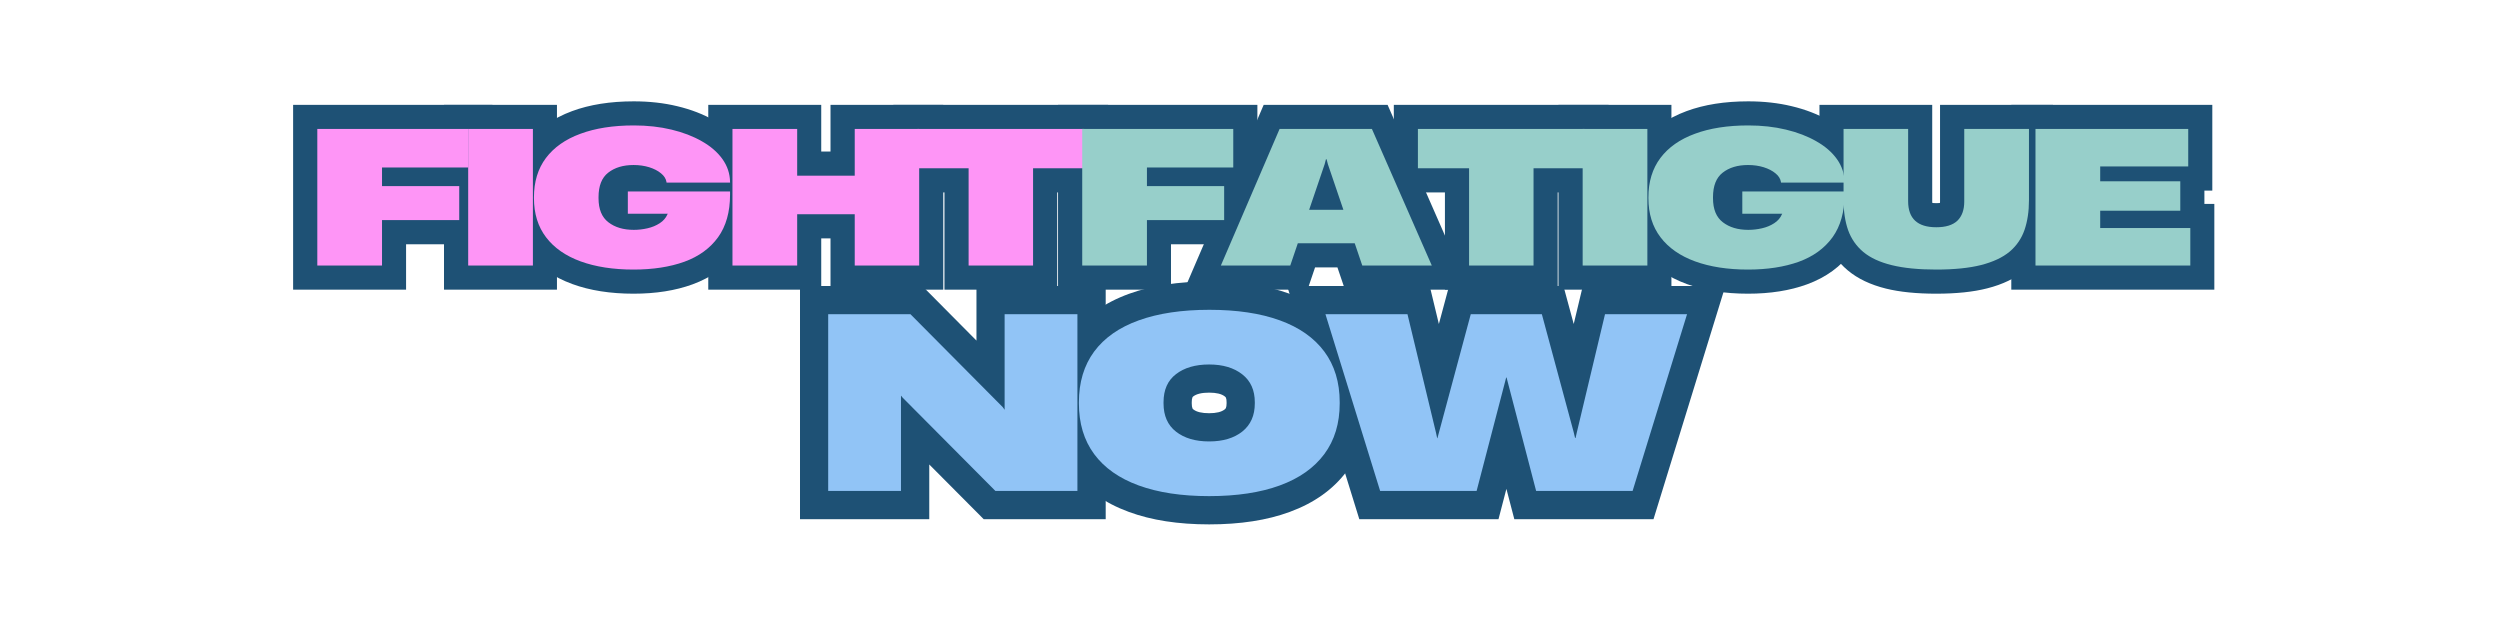
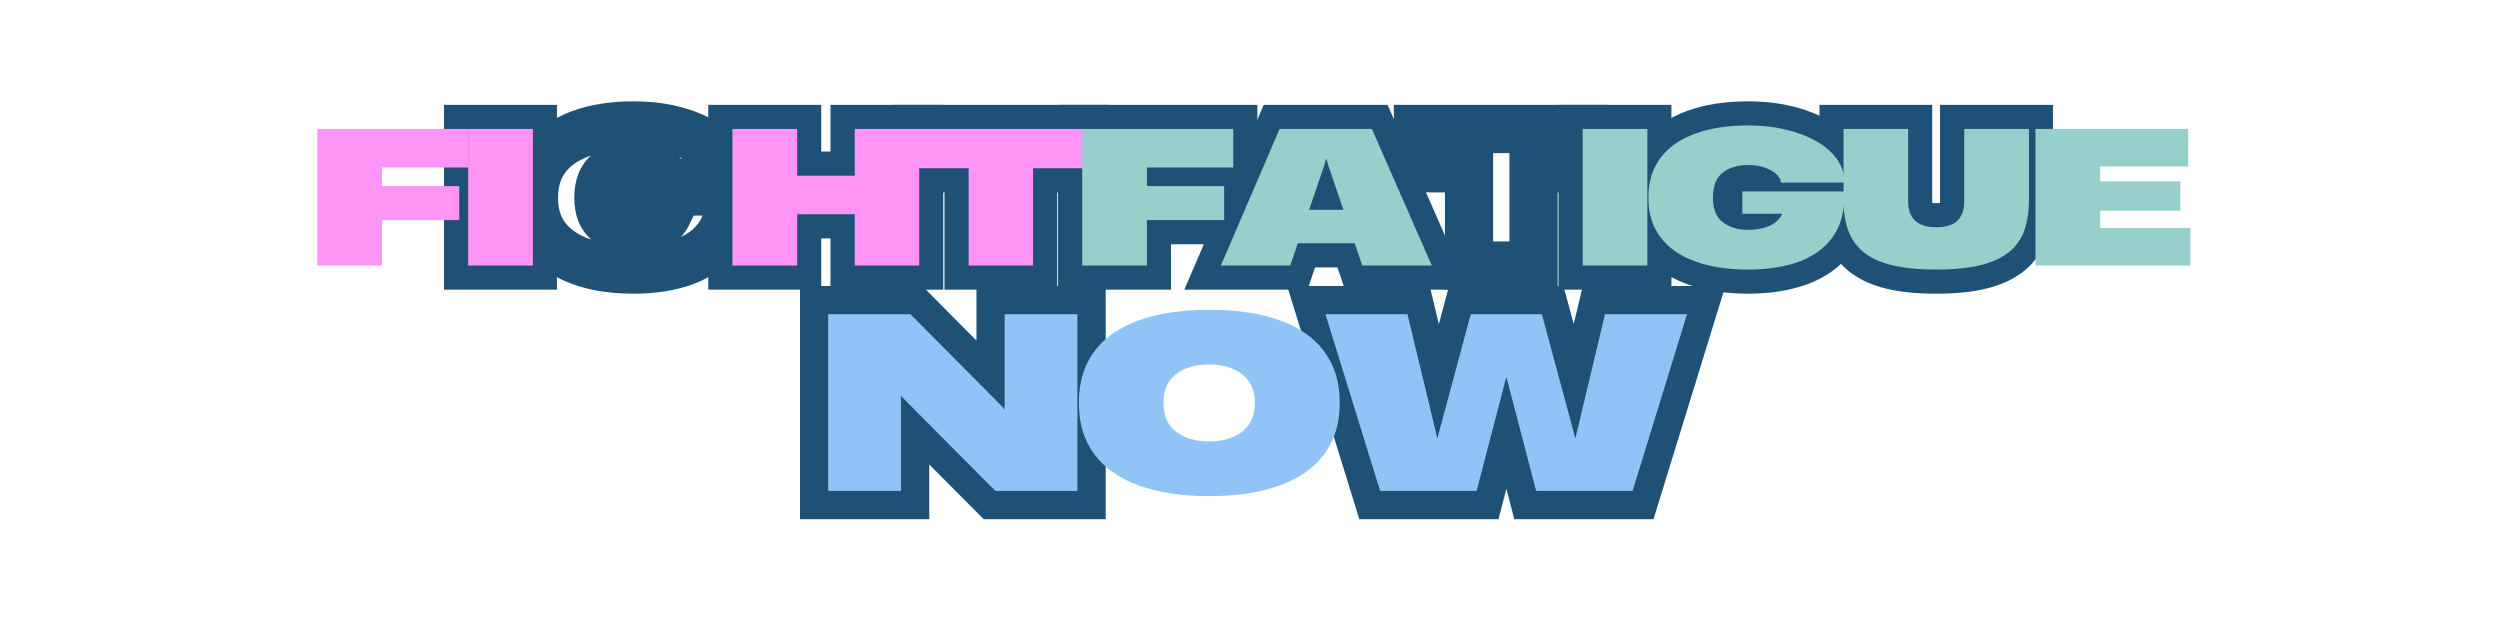
<svg xmlns="http://www.w3.org/2000/svg" version="1.2" preserveAspectRatio="xMidYMid meet" height="100" viewBox="0 0 300 75" zoomAndPan="magnify" width="400">
  <defs />
  <g id="0f5abe2c5a">
    <rect style="fill:#ffffff;fill-opacity:1;stroke:none;" height="75" y="0" width="300" x="0" />
    <rect style="fill:#ffffff;fill-opacity:1;stroke:none;" height="75" y="0" width="300" x="0" />
    <g style="fill:#1e5175;fill-opacity:1;">
      <g transform="translate(36.483, 31.864)">
-         <path d="M -1.309 0 L -1.309 -19.281 L 22.613 -19.281 L 22.613 -8.859 L 9.352 -8.859 L 9.352 -11.758 L 12.246 -11.758 L 12.246 -9.527 L 9.352 -9.527 L 9.352 -12.422 L 21.512 -12.422 L 21.512 -2.551 L 9.352 -2.551 L 9.352 -5.449 L 12.246 -5.449 L 12.246 2.895 L -1.309 2.895 Z M 4.484 0 L 1.59 0 L 1.59 -2.895 L 9.352 -2.895 L 9.352 0 L 6.457 0 L 6.457 -8.344 L 18.617 -8.344 L 18.617 -5.449 L 15.719 -5.449 L 15.719 -9.527 L 18.617 -9.527 L 18.617 -6.633 L 6.457 -6.633 L 6.457 -14.652 L 19.719 -14.652 L 19.719 -11.758 L 16.824 -11.758 L 16.824 -16.387 L 19.719 -16.387 L 19.719 -13.492 L 1.59 -13.492 L 1.59 -16.387 L 4.484 -16.387 Z M 4.484 0" style="stroke:none" />
-       </g>
+         </g>
    </g>
    <g style="fill:#1e5175;fill-opacity:1;">
      <g transform="translate(54.589, 31.864)">
        <path d="M -1.309 -19.281 L 12.246 -19.281 L 12.246 2.895 L -1.309 2.895 Z M 4.484 -13.492 L 4.484 -2.895 L 6.457 -2.895 L 6.457 -13.492 Z M 4.484 -13.492" style="stroke:none" />
      </g>
    </g>
    <g style="fill:#1e5175;fill-opacity:1;">
      <g transform="translate(63.543, 31.864)">
        <path d="M 12.484 3.379 C 9.703 3.379 7.254 2.996 5.141 2.223 C 2.816 1.375 0.996 0.09 -0.316 -1.629 C -1.684 -3.418 -2.367 -5.566 -2.367 -8.074 L -2.367 -8.184 C -2.367 -10.695 -1.691 -12.848 -0.34 -14.645 C 0.965 -16.375 2.781 -17.672 5.109 -18.531 C 7.227 -19.312 9.691 -19.703 12.504 -19.703 C 14.363 -19.703 16.098 -19.512 17.707 -19.125 C 19.371 -18.73 20.848 -18.16 22.137 -17.418 C 23.543 -16.605 24.664 -15.617 25.5 -14.445 C 26.449 -13.125 26.934 -11.66 26.957 -10.055 L 26.957 -7.051 L 13.535 -7.051 L 13.535 -10.012 L 16.434 -10.012 L 13.566 -9.59 C 13.598 -9.398 13.66 -9.219 13.758 -9.059 C 13.82 -8.961 13.879 -8.887 13.941 -8.836 C 13.859 -8.902 13.715 -8.969 13.508 -9.031 C 13.211 -9.125 12.871 -9.168 12.484 -9.168 C 11.898 -9.168 11.48 -9.07 11.227 -8.871 C 11.238 -8.879 11.25 -8.895 11.262 -8.91 C 11.266 -8.91 11.266 -8.914 11.266 -8.914 C 11.262 -8.91 11.258 -8.898 11.254 -8.887 C 11.195 -8.738 11.168 -8.512 11.168 -8.203 L 11.168 -8.074 C 11.168 -7.793 11.191 -7.59 11.246 -7.461 L 11.246 -7.457 C 11.234 -7.469 11.223 -7.48 11.211 -7.488 C 11.488 -7.277 11.922 -7.176 12.504 -7.176 C 12.844 -7.176 13.18 -7.211 13.512 -7.289 C 13.727 -7.336 13.91 -7.41 14.059 -7.508 C 13.988 -7.461 13.934 -7.391 13.895 -7.297 L 13.93 -7.383 L 13.996 -7.516 L 16.586 -6.219 L 16.586 -3.324 L 8.906 -3.324 L 8.906 -11.785 L 26.957 -11.785 L 26.957 -8.492 C 26.957 -5.789 26.293 -3.523 24.961 -1.691 C 23.648 0.105 21.852 1.422 19.562 2.258 C 17.508 3.008 15.148 3.379 12.484 3.379 Z M 12.484 -2.41 C 14.465 -2.41 16.164 -2.668 17.578 -3.184 C 18.762 -3.613 19.66 -4.254 20.277 -5.102 C 20.871 -5.914 21.168 -7.047 21.168 -8.492 L 21.168 -8.887 L 24.062 -8.887 L 24.062 -5.992 L 11.801 -5.992 L 11.801 -8.887 L 14.695 -8.887 L 14.695 -6.219 L 11.801 -6.219 L 11.801 -9.113 L 21.27 -9.113 L 19.152 -4.883 L 16.562 -6.176 L 19.234 -5.055 C 18.812 -4.047 18.133 -3.242 17.195 -2.641 C 16.477 -2.176 15.68 -1.844 14.809 -1.645 C 14.051 -1.469 13.285 -1.383 12.504 -1.383 C 10.621 -1.383 9.023 -1.883 7.711 -2.879 C 6.898 -3.496 6.289 -4.289 5.891 -5.254 C 5.547 -6.09 5.375 -7.027 5.375 -8.074 L 5.375 -8.203 C 5.375 -9.25 5.543 -10.191 5.871 -11.023 C 6.262 -12 6.855 -12.801 7.656 -13.43 C 8.957 -14.449 10.566 -14.961 12.484 -14.961 C 13.449 -14.961 14.359 -14.828 15.211 -14.566 C 16.148 -14.277 16.953 -13.859 17.621 -13.309 C 18.059 -12.949 18.414 -12.543 18.691 -12.094 C 19.008 -11.578 19.207 -11.027 19.297 -10.438 L 19.328 -10.227 L 19.328 -9.949 L 16.434 -9.949 L 16.434 -12.844 L 24.062 -12.844 L 24.062 -9.949 L 21.168 -9.949 L 21.168 -9.973 C 21.164 -10.367 21.039 -10.734 20.793 -11.074 C 20.441 -11.566 19.926 -12.008 19.242 -12.402 C 18.441 -12.863 17.484 -13.227 16.367 -13.492 C 15.199 -13.773 13.91 -13.91 12.504 -13.91 C 10.379 -13.91 8.582 -13.641 7.113 -13.098 C 5.852 -12.633 4.91 -11.988 4.285 -11.16 C 3.711 -10.398 3.426 -9.406 3.426 -8.184 L 3.426 -8.074 C 3.426 -6.871 3.711 -5.895 4.285 -5.141 C 4.914 -4.32 5.859 -3.676 7.125 -3.215 C 8.598 -2.68 10.383 -2.41 12.484 -2.41 Z M 12.484 -2.41" style="stroke:none" />
      </g>
    </g>
    <g style="fill:#1e5175;fill-opacity:1;">
      <g transform="translate(86.302, 31.864)">
        <path d="M 13.359 0 L 13.359 -6.152 L 16.254 -6.152 L 16.254 -3.258 L 9.352 -3.258 L 9.352 -6.152 L 12.246 -6.152 L 12.246 2.895 L -1.309 2.895 L -1.309 -19.281 L 12.246 -19.281 L 12.246 -10.785 L 9.352 -10.785 L 9.352 -13.68 L 16.254 -13.68 L 16.254 -10.785 L 13.359 -10.785 L 13.359 -19.281 L 26.891 -19.281 L 26.891 2.895 L 13.359 2.895 Z M 19.152 0 L 16.254 0 L 16.254 -2.895 L 23.996 -2.895 L 23.996 0 L 21.102 0 L 21.102 -16.387 L 23.996 -16.387 L 23.996 -13.492 L 16.254 -13.492 L 16.254 -16.387 L 19.152 -16.387 L 19.152 -7.891 L 6.457 -7.891 L 6.457 -16.387 L 9.352 -16.387 L 9.352 -13.492 L 1.59 -13.492 L 1.59 -16.387 L 4.484 -16.387 L 4.484 0 L 1.59 0 L 1.59 -2.895 L 9.352 -2.895 L 9.352 0 L 6.457 0 L 6.457 -9.051 L 19.152 -9.051 Z M 19.152 0" style="stroke:none" />
      </g>
    </g>
    <g style="fill:#1e5175;fill-opacity:1;">
      <g transform="translate(109.921, 31.864)">
        <path d="M 3.414 0 L 3.414 -11.668 L 6.309 -11.668 L 6.309 -8.773 L -2.719 -8.773 L -2.719 -19.281 L 23.055 -19.281 L 23.055 -8.773 L 14.051 -8.773 L 14.051 -11.668 L 16.945 -11.668 L 16.945 2.895 L 3.414 2.895 Z M 9.203 0 L 6.309 0 L 6.309 -2.895 L 14.051 -2.895 L 14.051 0 L 11.156 0 L 11.156 -14.562 L 20.16 -14.562 L 20.16 -11.668 L 17.266 -11.668 L 17.266 -16.387 L 20.16 -16.387 L 20.16 -13.492 L 0.176 -13.492 L 0.176 -16.387 L 3.07 -16.387 L 3.07 -11.668 L 0.176 -11.668 L 0.176 -14.562 L 9.203 -14.562 Z M 9.203 0" style="stroke:none" />
      </g>
    </g>
    <g style="fill:#1e5175;fill-opacity:1;">
      <g transform="translate(128.273, 31.864)">
        <path d="M -1.309 0 L -1.309 -19.281 L 22.613 -19.281 L 22.613 -8.859 L 9.352 -8.859 L 9.352 -11.758 L 12.246 -11.758 L 12.246 -9.527 L 9.352 -9.527 L 9.352 -12.422 L 21.512 -12.422 L 21.512 -2.551 L 9.352 -2.551 L 9.352 -5.449 L 12.246 -5.449 L 12.246 2.895 L -1.309 2.895 Z M 4.484 0 L 1.59 0 L 1.59 -2.895 L 9.352 -2.895 L 9.352 0 L 6.457 0 L 6.457 -8.344 L 18.617 -8.344 L 18.617 -5.449 L 15.719 -5.449 L 15.719 -9.527 L 18.617 -9.527 L 18.617 -6.633 L 6.457 -6.633 L 6.457 -14.652 L 19.719 -14.652 L 19.719 -11.758 L 16.824 -11.758 L 16.824 -16.387 L 19.719 -16.387 L 19.719 -13.492 L 1.59 -13.492 L 1.59 -16.387 L 4.484 -16.387 Z M 4.484 0" style="stroke:none" />
      </g>
    </g>
    <g style="fill:#1e5175;fill-opacity:1;">
      <g transform="translate(146.379, 31.864)">
-         <path d="M -2.527 -1.141 L 5.262 -19.281 L 20.133 -19.281 L 29.863 2.895 L 15.02 2.895 L 13.445 -1.738 L 16.188 -2.668 L 16.188 0.227 L 9.352 0.227 L 9.352 -2.668 L 12.094 -1.738 L 10.523 2.895 L -4.262 2.895 Z M 2.793 1.141 L 0.133 0 L 0.133 -2.895 L 8.449 -2.895 L 8.449 0 L 5.707 -0.93 L 7.277 -5.562 L 18.266 -5.562 L 19.836 -0.93 L 17.094 0 L 17.094 -2.895 L 25.43 -2.895 L 25.43 0 L 22.781 1.164 L 15.59 -15.223 L 18.242 -16.387 L 18.242 -13.492 L 7.168 -13.492 L 7.168 -16.387 L 9.828 -15.246 Z M 10.719 -9.578 L 14.82 -9.578 L 14.82 -6.684 L 12.078 -5.754 L 10.191 -11.324 L 10.012 -12.023 L 12.816 -12.75 L 12.816 -9.852 L 12.727 -9.852 L 12.727 -12.75 L 15.527 -12.023 L 15.348 -11.324 L 13.461 -5.754 L 10.719 -6.684 Z M 6.684 -3.789 L 9.828 -13.082 L 12.57 -12.152 L 9.77 -12.879 L 10.484 -15.645 L 15.055 -15.645 L 15.773 -12.879 L 12.969 -12.152 L 15.711 -13.082 L 18.859 -3.789 Z M 6.684 -3.789" style="stroke:none" />
+         <path d="M -2.527 -1.141 L 5.262 -19.281 L 20.133 -19.281 L 29.863 2.895 L 15.02 2.895 L 13.445 -1.738 L 16.188 -2.668 L 16.188 0.227 L 9.352 0.227 L 9.352 -2.668 L 12.094 -1.738 L 10.523 2.895 L -4.262 2.895 Z M 2.793 1.141 L 0.133 0 L 0.133 -2.895 L 8.449 -2.895 L 8.449 0 L 5.707 -0.93 L 7.277 -5.562 L 18.266 -5.562 L 19.836 -0.93 L 17.094 0 L 17.094 -2.895 L 25.43 -2.895 L 25.43 0 L 22.781 1.164 L 15.59 -15.223 L 18.242 -16.387 L 18.242 -13.492 L 7.168 -13.492 L 7.168 -16.387 L 9.828 -15.246 Z M 10.719 -9.578 L 14.82 -9.578 L 14.82 -6.684 L 12.078 -5.754 L 10.191 -11.324 L 10.012 -12.023 L 12.816 -12.75 L 12.816 -9.852 L 12.727 -9.852 L 12.727 -12.75 L 15.527 -12.023 L 15.348 -11.324 L 13.461 -5.754 Z M 6.684 -3.789 L 9.828 -13.082 L 12.57 -12.152 L 9.77 -12.879 L 10.484 -15.645 L 15.055 -15.645 L 15.773 -12.879 L 12.969 -12.152 L 15.711 -13.082 L 18.859 -3.789 Z M 6.684 -3.789" style="stroke:none" />
      </g>
    </g>
    <g style="fill:#1e5175;fill-opacity:1;">
      <g transform="translate(169.977, 31.864)">
        <path d="M 3.414 0 L 3.414 -11.668 L 6.309 -11.668 L 6.309 -8.773 L -2.719 -8.773 L -2.719 -19.281 L 23.055 -19.281 L 23.055 -8.773 L 14.051 -8.773 L 14.051 -11.668 L 16.945 -11.668 L 16.945 2.895 L 3.414 2.895 Z M 9.203 0 L 6.309 0 L 6.309 -2.895 L 14.051 -2.895 L 14.051 0 L 11.156 0 L 11.156 -14.562 L 20.16 -14.562 L 20.16 -11.668 L 17.266 -11.668 L 17.266 -16.387 L 20.16 -16.387 L 20.16 -13.492 L 0.176 -13.492 L 0.176 -16.387 L 3.07 -16.387 L 3.07 -11.668 L 0.176 -11.668 L 0.176 -14.562 L 9.203 -14.562 Z M 9.203 0" style="stroke:none" />
      </g>
    </g>
    <g style="fill:#1e5175;fill-opacity:1;">
      <g transform="translate(188.325, 31.864)">
        <path d="M -1.309 -19.281 L 12.246 -19.281 L 12.246 2.895 L -1.309 2.895 Z M 4.484 -13.492 L 4.484 -2.895 L 6.457 -2.895 L 6.457 -13.492 Z M 4.484 -13.492" style="stroke:none" />
      </g>
    </g>
    <g style="fill:#1e5175;fill-opacity:1;">
      <g transform="translate(197.279, 31.864)">
        <path d="M 12.484 3.379 C 9.703 3.379 7.254 2.996 5.141 2.223 C 2.816 1.375 0.996 0.09 -0.316 -1.629 C -1.684 -3.418 -2.367 -5.566 -2.367 -8.074 L -2.367 -8.184 C -2.367 -10.695 -1.691 -12.848 -0.34 -14.645 C 0.965 -16.375 2.781 -17.672 5.109 -18.531 C 7.227 -19.312 9.691 -19.703 12.504 -19.703 C 14.363 -19.703 16.098 -19.512 17.707 -19.125 C 19.371 -18.73 20.848 -18.16 22.137 -17.418 C 23.543 -16.605 24.664 -15.617 25.5 -14.445 C 26.449 -13.125 26.934 -11.66 26.957 -10.055 L 26.957 -7.051 L 13.535 -7.051 L 13.535 -10.012 L 16.434 -10.012 L 13.566 -9.59 C 13.598 -9.398 13.66 -9.219 13.758 -9.059 C 13.82 -8.961 13.879 -8.887 13.941 -8.836 C 13.859 -8.902 13.715 -8.969 13.508 -9.031 C 13.211 -9.125 12.871 -9.168 12.484 -9.168 C 11.898 -9.168 11.48 -9.07 11.227 -8.871 C 11.238 -8.879 11.25 -8.895 11.262 -8.91 C 11.266 -8.91 11.266 -8.914 11.266 -8.914 C 11.262 -8.91 11.258 -8.898 11.254 -8.887 C 11.195 -8.738 11.168 -8.512 11.168 -8.203 L 11.168 -8.074 C 11.168 -7.793 11.191 -7.59 11.246 -7.461 L 11.246 -7.457 C 11.234 -7.469 11.223 -7.48 11.211 -7.488 C 11.488 -7.277 11.922 -7.176 12.504 -7.176 C 12.844 -7.176 13.18 -7.211 13.512 -7.289 C 13.727 -7.336 13.91 -7.41 14.059 -7.508 C 13.988 -7.461 13.934 -7.391 13.895 -7.297 L 13.93 -7.383 L 13.996 -7.516 L 16.586 -6.219 L 16.586 -3.324 L 8.906 -3.324 L 8.906 -11.785 L 26.957 -11.785 L 26.957 -8.492 C 26.957 -5.789 26.293 -3.523 24.961 -1.691 C 23.648 0.105 21.852 1.422 19.562 2.258 C 17.508 3.008 15.148 3.379 12.484 3.379 Z M 12.484 -2.41 C 14.465 -2.41 16.164 -2.668 17.578 -3.184 C 18.762 -3.613 19.66 -4.254 20.277 -5.102 C 20.871 -5.914 21.168 -7.047 21.168 -8.492 L 21.168 -8.887 L 24.062 -8.887 L 24.062 -5.992 L 11.801 -5.992 L 11.801 -8.887 L 14.695 -8.887 L 14.695 -6.219 L 11.801 -6.219 L 11.801 -9.113 L 21.27 -9.113 L 19.152 -4.883 L 16.562 -6.176 L 19.234 -5.055 C 18.812 -4.047 18.133 -3.242 17.195 -2.641 C 16.477 -2.176 15.68 -1.844 14.809 -1.645 C 14.051 -1.469 13.285 -1.383 12.504 -1.383 C 10.621 -1.383 9.023 -1.883 7.711 -2.879 C 6.898 -3.496 6.289 -4.289 5.891 -5.254 C 5.547 -6.09 5.375 -7.027 5.375 -8.074 L 5.375 -8.203 C 5.375 -9.25 5.543 -10.191 5.871 -11.023 C 6.262 -12 6.855 -12.801 7.656 -13.43 C 8.957 -14.449 10.566 -14.961 12.484 -14.961 C 13.449 -14.961 14.359 -14.828 15.211 -14.566 C 16.148 -14.277 16.953 -13.859 17.621 -13.309 C 18.059 -12.949 18.414 -12.543 18.691 -12.094 C 19.008 -11.578 19.207 -11.027 19.297 -10.438 L 19.328 -10.227 L 19.328 -9.949 L 16.434 -9.949 L 16.434 -12.844 L 24.062 -12.844 L 24.062 -9.949 L 21.168 -9.949 L 21.168 -9.973 C 21.164 -10.367 21.039 -10.734 20.793 -11.074 C 20.441 -11.566 19.926 -12.008 19.242 -12.402 C 18.441 -12.863 17.484 -13.227 16.367 -13.492 C 15.199 -13.773 13.91 -13.91 12.504 -13.91 C 10.379 -13.91 8.582 -13.641 7.113 -13.098 C 5.852 -12.633 4.91 -11.988 4.285 -11.16 C 3.711 -10.398 3.426 -9.406 3.426 -8.184 L 3.426 -8.074 C 3.426 -6.871 3.711 -5.895 4.285 -5.141 C 4.914 -4.32 5.859 -3.676 7.125 -3.215 C 8.598 -2.68 10.383 -2.41 12.484 -2.41 Z M 12.484 -2.41" style="stroke:none" />
      </g>
    </g>
    <g style="fill:#1e5175;fill-opacity:1;">
      <g transform="translate(220.038, 31.864)">
        <path d="M 12.309 3.379 C 9.941 3.379 7.93 3.176 6.273 2.766 C 4.418 2.305 2.895 1.582 1.707 0.59 C 0.453 -0.457 -0.445 -1.75 -0.988 -3.297 C -1.465 -4.652 -1.703 -6.184 -1.703 -7.895 L -1.703 -19.281 L 11.828 -19.281 L 11.828 -7.719 C 11.828 -7.535 11.84 -7.402 11.867 -7.328 C 11.852 -7.379 11.809 -7.434 11.746 -7.492 C 11.715 -7.52 11.688 -7.543 11.66 -7.559 C 11.656 -7.559 11.652 -7.562 11.652 -7.562 C 11.66 -7.559 11.672 -7.555 11.688 -7.551 C 11.828 -7.504 12.035 -7.484 12.309 -7.484 C 12.578 -7.484 12.781 -7.504 12.918 -7.547 C 12.93 -7.551 12.941 -7.555 12.945 -7.559 C 12.941 -7.555 12.938 -7.555 12.93 -7.551 C 12.898 -7.531 12.863 -7.504 12.828 -7.469 C 12.777 -7.422 12.746 -7.375 12.73 -7.336 C 12.754 -7.398 12.766 -7.512 12.766 -7.676 L 12.766 -19.281 L 26.32 -19.281 L 26.32 -7.828 C 26.32 -6.172 26.09 -4.672 25.633 -3.34 C 25.109 -1.809 24.227 -0.52 22.992 0.531 C 21.824 1.523 20.301 2.262 18.426 2.738 C 16.75 3.168 14.711 3.379 12.309 3.379 Z M 12.309 -2.41 C 14.227 -2.41 15.789 -2.562 16.996 -2.871 C 18.004 -3.129 18.754 -3.465 19.246 -3.883 C 19.672 -4.246 19.973 -4.691 20.156 -5.219 C 20.402 -5.941 20.527 -6.812 20.527 -7.828 L 20.527 -16.387 L 23.422 -16.387 L 23.422 -13.492 L 15.66 -13.492 L 15.66 -16.387 L 18.555 -16.387 L 18.555 -7.676 C 18.555 -6.84 18.43 -6.07 18.176 -5.371 C 17.887 -4.562 17.438 -3.871 16.836 -3.293 C 15.727 -2.227 14.215 -1.691 12.309 -1.691 C 10.426 -1.691 8.926 -2.211 7.809 -3.25 C 7.18 -3.828 6.719 -4.535 6.418 -5.371 C 6.164 -6.078 6.039 -6.863 6.039 -7.719 L 6.039 -16.387 L 8.934 -16.387 L 8.934 -13.492 L 1.191 -13.492 L 1.191 -16.387 L 4.086 -16.387 L 4.086 -7.895 C 4.086 -6.844 4.215 -5.953 4.473 -5.219 C 4.664 -4.676 4.98 -4.219 5.418 -3.855 C 5.922 -3.434 6.672 -3.102 7.664 -2.855 C 8.863 -2.559 10.41 -2.41 12.309 -2.41 Z M 12.309 -2.41" style="stroke:none" />
      </g>
    </g>
    <g style="fill:#1e5175;fill-opacity:1;">
      <g transform="translate(242.665, 31.864)">
-         <path d="M -1.309 0 L -1.309 -19.281 L 22.812 -19.281 L 22.812 -8.992 L 9.352 -8.992 L 9.352 -11.887 L 12.246 -11.887 L 12.246 -10.102 L 9.352 -10.102 L 9.352 -12.996 L 21.863 -12.996 L 21.863 -3.676 L 9.352 -3.676 L 9.352 -6.574 L 12.246 -6.574 L 12.246 -4.5 L 9.352 -4.5 L 9.352 -7.395 L 23.055 -7.395 L 23.055 2.895 L -1.309 2.895 Z M 4.484 0 L 1.59 0 L 1.59 -2.895 L 20.16 -2.895 L 20.16 0 L 17.266 0 L 17.266 -4.5 L 20.16 -4.5 L 20.16 -1.605 L 6.457 -1.605 L 6.457 -9.469 L 18.969 -9.469 L 18.969 -6.574 L 16.074 -6.574 L 16.074 -10.102 L 18.969 -10.102 L 18.969 -7.207 L 6.457 -7.207 L 6.457 -14.785 L 19.918 -14.785 L 19.918 -11.887 L 17.02 -11.887 L 17.02 -16.387 L 19.918 -16.387 L 19.918 -13.492 L 1.59 -13.492 L 1.59 -16.387 L 4.484 -16.387 Z M 4.484 0" style="stroke:none" />
-       </g>
+         </g>
    </g>
    <g style="fill:#fe95f6;fill-opacity:1;">
      <g transform="translate(36.483, 31.864)">
        <path d="M 1.594 0 L 1.594 -16.391 L 19.719 -16.391 L 19.719 -11.766 L 9.359 -11.766 L 9.359 -9.531 L 18.625 -9.531 L 18.625 -5.453 L 9.359 -5.453 L 9.359 0 Z M 1.594 0" style="stroke:none" />
      </g>
    </g>
    <g style="fill:#fe95f6;fill-opacity:1;">
      <g transform="translate(54.589, 31.864)">
        <path d="M 1.594 0 L 1.594 -16.391 L 9.359 -16.391 L 9.359 0 Z M 1.594 0" style="stroke:none" />
      </g>
    </g>
    <g style="fill:#fe95f6;fill-opacity:1;">
      <g transform="translate(63.543, 31.864)">
-         <path d="M 12.484 0.484 C 10.047 0.484 7.926 0.156 6.125 -0.5 C 4.332 -1.156 2.953 -2.117 1.984 -3.391 C 1.016 -4.66 0.531 -6.223 0.531 -8.078 L 0.531 -8.188 C 0.531 -10.051 1.008 -11.625 1.969 -12.906 C 2.938 -14.188 4.316 -15.156 6.109 -15.812 C 7.898 -16.477 10.035 -16.812 12.516 -16.812 C 14.141 -16.812 15.645 -16.645 17.031 -16.312 C 18.426 -15.977 19.645 -15.508 20.688 -14.906 C 21.738 -14.312 22.562 -13.598 23.156 -12.766 C 23.75 -11.93 24.051 -11.016 24.062 -10.016 L 24.062 -9.953 L 16.438 -9.953 L 16.438 -10.016 C 16.375 -10.41 16.156 -10.758 15.781 -11.062 C 15.406 -11.375 14.93 -11.617 14.359 -11.797 C 13.785 -11.973 13.16 -12.062 12.484 -12.062 C 11.234 -12.062 10.219 -11.754 9.438 -11.141 C 8.664 -10.535 8.281 -9.555 8.281 -8.203 L 8.281 -8.078 C 8.281 -6.754 8.676 -5.789 9.469 -5.188 C 10.258 -4.582 11.273 -4.281 12.516 -4.281 C 13.066 -4.281 13.613 -4.344 14.156 -4.469 C 14.707 -4.594 15.195 -4.797 15.625 -5.078 C 16.062 -5.359 16.375 -5.723 16.562 -6.172 L 16.594 -6.219 L 11.797 -6.219 L 11.797 -8.891 L 24.062 -8.891 L 24.062 -8.5 C 24.062 -6.426 23.582 -4.723 22.625 -3.391 C 21.664 -2.066 20.316 -1.086 18.578 -0.453 C 16.836 0.172 14.805 0.484 12.484 0.484 Z M 12.484 0.484" style="stroke:none" />
-       </g>
+         </g>
    </g>
    <g style="fill:#fe95f6;fill-opacity:1;">
      <g transform="translate(86.302, 31.864)">
        <path d="M 16.266 0 L 16.266 -6.156 L 9.359 -6.156 L 9.359 0 L 1.594 0 L 1.594 -16.391 L 9.359 -16.391 L 9.359 -10.781 L 16.266 -10.781 L 16.266 -16.391 L 24 -16.391 L 24 0 Z M 16.266 0" style="stroke:none" />
      </g>
    </g>
    <g style="fill:#fe95f6;fill-opacity:1;">
      <g transform="translate(109.921, 31.864)">
        <path d="M 6.312 0 L 6.312 -11.672 L 0.172 -11.672 L 0.172 -16.391 L 20.172 -16.391 L 20.172 -11.672 L 14.047 -11.672 L 14.047 0 Z M 6.312 0" style="stroke:none" />
      </g>
    </g>
    <g style="fill:#97cfca;fill-opacity:1;">
      <g transform="translate(128.273, 31.864)">
        <path d="M 1.594 0 L 1.594 -16.391 L 19.719 -16.391 L 19.719 -11.766 L 9.359 -11.766 L 9.359 -9.531 L 18.625 -9.531 L 18.625 -5.453 L 9.359 -5.453 L 9.359 0 Z M 1.594 0" style="stroke:none" />
      </g>
    </g>
    <g style="fill:#97cfca;fill-opacity:1;">
      <g transform="translate(146.379, 31.864)">
        <path d="M 0.125 0 L 7.172 -16.391 L 18.25 -16.391 L 25.438 0 L 17.094 0 L 16.188 -2.672 L 9.359 -2.672 L 8.453 0 Z M 10.719 -6.688 L 14.828 -6.688 L 12.969 -12.156 L 12.812 -12.75 L 12.734 -12.75 L 12.578 -12.156 Z M 10.719 -6.688" style="stroke:none" />
      </g>
    </g>
    <g style="fill:#97cfca;fill-opacity:1;">
      <g transform="translate(169.977, 31.864)">
-         <path d="M 6.312 0 L 6.312 -11.672 L 0.172 -11.672 L 0.172 -16.391 L 20.172 -16.391 L 20.172 -11.672 L 14.047 -11.672 L 14.047 0 Z M 6.312 0" style="stroke:none" />
-       </g>
+         </g>
    </g>
    <g style="fill:#97cfca;fill-opacity:1;">
      <g transform="translate(188.325, 31.864)">
        <path d="M 1.594 0 L 1.594 -16.391 L 9.359 -16.391 L 9.359 0 Z M 1.594 0" style="stroke:none" />
      </g>
    </g>
    <g style="fill:#97cfca;fill-opacity:1;">
      <g transform="translate(197.279, 31.864)">
        <path d="M 12.484 0.484 C 10.047 0.484 7.926 0.156 6.125 -0.5 C 4.332 -1.156 2.953 -2.117 1.984 -3.391 C 1.016 -4.66 0.531 -6.223 0.531 -8.078 L 0.531 -8.188 C 0.531 -10.051 1.008 -11.625 1.969 -12.906 C 2.938 -14.188 4.316 -15.156 6.109 -15.812 C 7.898 -16.477 10.035 -16.812 12.516 -16.812 C 14.141 -16.812 15.645 -16.645 17.031 -16.312 C 18.426 -15.977 19.645 -15.508 20.688 -14.906 C 21.738 -14.312 22.562 -13.598 23.156 -12.766 C 23.75 -11.93 24.051 -11.016 24.062 -10.016 L 24.062 -9.953 L 16.438 -9.953 L 16.438 -10.016 C 16.375 -10.41 16.156 -10.758 15.781 -11.062 C 15.406 -11.375 14.93 -11.617 14.359 -11.797 C 13.785 -11.973 13.16 -12.062 12.484 -12.062 C 11.234 -12.062 10.219 -11.754 9.438 -11.141 C 8.664 -10.535 8.281 -9.555 8.281 -8.203 L 8.281 -8.078 C 8.281 -6.754 8.676 -5.789 9.469 -5.188 C 10.258 -4.582 11.273 -4.281 12.516 -4.281 C 13.066 -4.281 13.613 -4.344 14.156 -4.469 C 14.707 -4.594 15.195 -4.797 15.625 -5.078 C 16.062 -5.359 16.375 -5.723 16.562 -6.172 L 16.594 -6.219 L 11.797 -6.219 L 11.797 -8.891 L 24.062 -8.891 L 24.062 -8.5 C 24.062 -6.426 23.582 -4.723 22.625 -3.391 C 21.664 -2.066 20.316 -1.086 18.578 -0.453 C 16.836 0.172 14.805 0.484 12.484 0.484 Z M 12.484 0.484" style="stroke:none" />
      </g>
    </g>
    <g style="fill:#97cfca;fill-opacity:1;">
      <g transform="translate(220.038, 31.864)">
        <path d="M 12.312 0.484 C 10.176 0.484 8.395 0.305 6.969 -0.047 C 5.539 -0.398 4.406 -0.926 3.562 -1.625 C 2.719 -2.332 2.109 -3.207 1.734 -4.25 C 1.367 -5.301 1.188 -6.516 1.188 -7.891 L 1.188 -16.391 L 8.938 -16.391 L 8.938 -7.719 C 8.938 -5.633 10.062 -4.594 12.312 -4.594 C 13.445 -4.594 14.289 -4.852 14.844 -5.375 C 15.395 -5.906 15.672 -6.672 15.672 -7.672 L 15.672 -16.391 L 23.438 -16.391 L 23.438 -7.828 C 23.438 -6.492 23.258 -5.312 22.906 -4.281 C 22.551 -3.25 21.957 -2.379 21.125 -1.672 C 20.289 -0.973 19.148 -0.438 17.703 -0.062 C 16.266 0.301 14.469 0.484 12.312 0.484 Z M 12.312 0.484" style="stroke:none" />
      </g>
    </g>
    <g style="fill:#97cfca;fill-opacity:1;">
      <g transform="translate(242.665, 31.864)">
        <path d="M 1.594 0 L 1.594 -16.391 L 19.922 -16.391 L 19.922 -11.891 L 9.359 -11.891 L 9.359 -10.109 L 18.969 -10.109 L 18.969 -6.578 L 9.359 -6.578 L 9.359 -4.5 L 20.172 -4.5 L 20.172 0 Z M 1.594 0" style="stroke:none" />
      </g>
    </g>
    <g style="fill:#1e5175;fill-opacity:1;">
      <g transform="translate(97.336, 58.91)">
        <path d="M -1.336 0 L -1.336 -24.59 L 13.34 -24.59 L 25.586 -12.246 L 25.969 -11.723 L 23.227 -9.73 L 19.84 -9.73 L 19.84 -24.59 L 35.348 -24.59 L 35.348 3.391 L 20.707 3.391 L 8.438 -8.941 L 8.109 -9.363 L 10.785 -11.441 L 14.176 -11.441 L 14.176 3.391 L -1.336 3.391 Z M 5.441 0 L 2.055 0 L 2.055 -3.391 L 10.785 -3.391 L 10.785 0 L 7.398 0 L 7.398 -21.32 L 13.66 -13.266 L 10.984 -11.184 L 13.387 -13.574 L 24.516 -2.391 L 22.113 0 L 22.113 -3.391 L 31.957 -3.391 L 31.957 0 L 28.57 0 L 28.57 -21.199 L 31.957 -21.199 L 31.957 -17.812 L 23.227 -17.812 L 23.227 -21.199 L 26.617 -21.199 L 26.617 0.691 L 20.258 -8.051 L 23 -10.043 L 20.594 -7.656 L 9.523 -18.812 L 11.926 -21.199 L 11.926 -17.812 L 2.055 -17.812 L 2.055 -21.199 L 5.441 -21.199 Z M 5.441 0" style="stroke:none" />
      </g>
    </g>
    <g style="fill:#1e5175;fill-opacity:1;">
      <g transform="translate(128.78, 58.91)">
-         <path d="M 16.32 4.016 C 12.609 4.016 9.398 3.52 6.691 2.523 C 3.73 1.438 1.434 -0.207 -0.195 -2.406 C -1.867 -4.66 -2.703 -7.359 -2.703 -10.5 L -2.703 -10.645 C -2.703 -13.785 -1.867 -16.484 -0.195 -18.738 C 1.438 -20.941 3.742 -22.582 6.723 -23.66 C 9.434 -24.641 12.645 -25.133 16.352 -25.133 C 20.059 -25.133 23.262 -24.641 25.969 -23.66 C 28.938 -22.578 31.238 -20.941 32.867 -18.738 C 34.539 -16.484 35.375 -13.785 35.375 -10.645 L 35.375 -10.5 C 35.375 -7.359 34.539 -4.66 32.867 -2.406 C 31.238 -0.207 28.941 1.438 25.98 2.523 C 23.273 3.52 20.051 4.016 16.32 4.016 Z M 16.32 -2.762 C 19.25 -2.762 21.688 -3.121 23.641 -3.836 C 25.34 -4.461 26.598 -5.328 27.426 -6.441 C 28.207 -7.496 28.598 -8.852 28.598 -10.5 L 28.598 -10.645 C 28.598 -12.293 28.207 -13.648 27.426 -14.703 C 26.602 -15.812 25.344 -16.672 23.652 -17.289 C 21.695 -18 19.262 -18.355 16.352 -18.355 C 13.438 -18.355 10.996 -18 9.027 -17.285 C 7.328 -16.672 6.07 -15.812 5.246 -14.703 C 4.465 -13.648 4.074 -12.293 4.074 -10.645 L 4.074 -10.5 C 4.074 -8.852 4.465 -7.496 5.246 -6.441 C 6.074 -5.328 7.332 -4.461 9.031 -3.836 C 10.984 -3.121 13.414 -2.762 16.32 -2.762 Z M 14.23 -10.5 C 14.23 -10.234 14.262 -10.035 14.316 -9.906 C 14.34 -9.859 14.375 -9.816 14.426 -9.777 C 14.812 -9.473 15.445 -9.324 16.32 -9.324 C 17.184 -9.324 17.805 -9.477 18.184 -9.781 C 18.254 -9.836 18.305 -9.895 18.328 -9.953 C 18.383 -10.074 18.41 -10.258 18.41 -10.5 L 18.41 -10.645 C 18.41 -10.883 18.387 -11.062 18.332 -11.184 C 18.309 -11.234 18.266 -11.285 18.199 -11.336 C 17.816 -11.641 17.191 -11.793 16.32 -11.793 C 15.438 -11.793 14.801 -11.641 14.41 -11.34 C 14.363 -11.305 14.332 -11.27 14.316 -11.23 C 14.258 -11.102 14.23 -10.906 14.23 -10.645 Z M 7.453 -10.5 L 7.453 -10.645 C 7.453 -11.863 7.676 -12.973 8.121 -13.973 C 8.602 -15.062 9.316 -15.973 10.27 -16.707 C 11.879 -17.949 13.895 -18.57 16.32 -18.57 C 18.762 -18.57 20.789 -17.93 22.402 -16.656 C 23.34 -15.914 24.043 -15.012 24.52 -13.949 C 24.965 -12.949 25.188 -11.848 25.188 -10.645 L 25.188 -10.5 C 25.188 -9.297 24.965 -8.195 24.523 -7.195 C 24.047 -6.133 23.348 -5.23 22.418 -4.488 C 20.801 -3.195 18.77 -2.547 16.32 -2.547 C 13.891 -2.547 11.867 -3.176 10.254 -4.434 C 9.309 -5.172 8.598 -6.086 8.117 -7.172 C 7.676 -8.172 7.453 -9.281 7.453 -10.5 Z M 7.453 -10.5" style="stroke:none" />
-       </g>
+         </g>
    </g>
    <g style="fill:#1e5175;fill-opacity:1;">
      <g transform="translate(158.882, 58.91)">
        <path d="M 3.496 1.004 L -4.426 -24.59 L 12.684 -24.59 L 16.742 -7.746 L 16.895 -7.055 L 13.582 -6.336 L 13.582 -9.723 L 13.609 -9.723 L 13.609 -6.336 L 10.34 -7.215 L 15.008 -24.59 L 28.73 -24.59 L 33.246 -7.914 L 33.426 -7.152 L 30.133 -6.363 L 30.133 -9.75 L 30.188 -9.75 L 30.188 -6.363 L 26.883 -7.113 L 27.027 -7.742 L 31.055 -24.59 L 48.164 -24.59 L 39.539 3.391 L 22.836 3.391 L 18.738 -12.309 L 18.617 -12.836 L 21.914 -13.609 L 21.914 -10.223 L 21.855 -10.223 L 21.855 -13.609 L 25.156 -12.836 L 25.031 -12.309 L 20.938 3.391 L 4.234 3.391 Z M 9.973 -1.004 L 6.734 0 L 6.734 -3.391 L 18.32 -3.391 L 18.32 0 L 15.039 -0.855 L 18.465 -13.98 L 21.742 -13.125 L 18.445 -13.902 L 19.172 -17 L 24.598 -17 L 25.328 -13.902 L 22.027 -13.125 L 25.309 -13.98 L 28.73 -0.855 L 25.453 0 L 25.453 -3.391 L 37.039 -3.391 L 37.039 0 L 33.801 -1 L 40.332 -22.199 L 43.57 -21.199 L 43.57 -17.812 L 33.727 -17.812 L 33.727 -21.199 L 37.023 -20.414 L 33.637 -6.238 L 32.895 -2.973 L 27.461 -2.973 L 26.664 -6.285 L 29.961 -7.078 L 26.691 -6.191 L 22.867 -20.316 L 26.137 -21.199 L 26.137 -17.812 L 17.605 -17.812 L 17.605 -21.199 L 20.879 -20.32 L 16.211 -2.945 L 10.852 -2.945 L 10.129 -6.27 L 13.441 -6.992 L 10.145 -6.195 L 6.723 -20.406 L 10.016 -21.199 L 10.016 -17.812 L 0.172 -17.812 L 0.172 -21.199 L 3.41 -22.203 Z M 9.973 -1.004" style="stroke:none" />
      </g>
    </g>
    <g style="fill:#91c4f6;fill-opacity:1;">
      <g transform="translate(97.336, 58.91)">
        <path d="M 2.047 0 L 2.047 -21.203 L 11.922 -21.203 L 23 -10.047 L 23.219 -9.734 L 23.219 -21.203 L 31.953 -21.203 L 31.953 0 L 22.109 0 L 10.984 -11.188 L 10.781 -11.438 L 10.781 0 Z M 2.047 0" style="stroke:none" />
      </g>
    </g>
    <g style="fill:#91c4f6;fill-opacity:1;">
      <g transform="translate(128.78, 58.91)">
        <path d="M 16.312 0.625 C 13.008 0.625 10.191 0.195 7.859 -0.656 C 5.523 -1.508 3.742 -2.766 2.516 -4.422 C 1.297 -6.078 0.688 -8.102 0.688 -10.5 L 0.688 -10.641 C 0.688 -13.035 1.297 -15.062 2.516 -16.719 C 3.742 -18.375 5.531 -19.625 7.875 -20.469 C 10.219 -21.312 13.039 -21.734 16.344 -21.734 C 19.656 -21.734 22.473 -21.312 24.797 -20.469 C 27.129 -19.625 28.91 -18.375 30.141 -16.719 C 31.367 -15.062 31.984 -13.035 31.984 -10.641 L 31.984 -10.5 C 31.984 -8.102 31.367 -6.078 30.141 -4.422 C 28.91 -2.766 27.129 -1.508 24.797 -0.656 C 22.473 0.195 19.645 0.625 16.312 0.625 Z M 10.844 -10.5 C 10.844 -9.02 11.344 -7.891 12.344 -7.109 C 13.344 -6.328 14.664 -5.938 16.312 -5.938 C 17.969 -5.938 19.297 -6.332 20.297 -7.125 C 21.297 -7.926 21.797 -9.051 21.797 -10.5 L 21.797 -10.641 C 21.797 -12.086 21.297 -13.203 20.297 -13.984 C 19.297 -14.773 17.969 -15.172 16.312 -15.172 C 14.664 -15.172 13.344 -14.785 12.344 -14.016 C 11.344 -13.254 10.844 -12.129 10.844 -10.641 Z M 10.844 -10.5" style="stroke:none" />
      </g>
    </g>
    <g style="fill:#91c4f6;fill-opacity:1;">
      <g transform="translate(158.882, 58.91)">
        <path d="M 6.734 0 L 0.172 -21.203 L 10.016 -21.203 L 13.438 -6.984 L 13.578 -6.328 L 13.609 -6.328 L 17.609 -21.203 L 26.141 -21.203 L 29.953 -7.078 L 30.125 -6.359 L 30.188 -6.359 L 30.328 -6.984 L 33.719 -21.203 L 43.562 -21.203 L 37.031 0 L 25.453 0 L 22.031 -13.125 L 21.906 -13.609 L 21.859 -13.609 L 21.734 -13.125 L 18.312 0 Z M 6.734 0" style="stroke:none" />
      </g>
    </g>
  </g>
</svg>